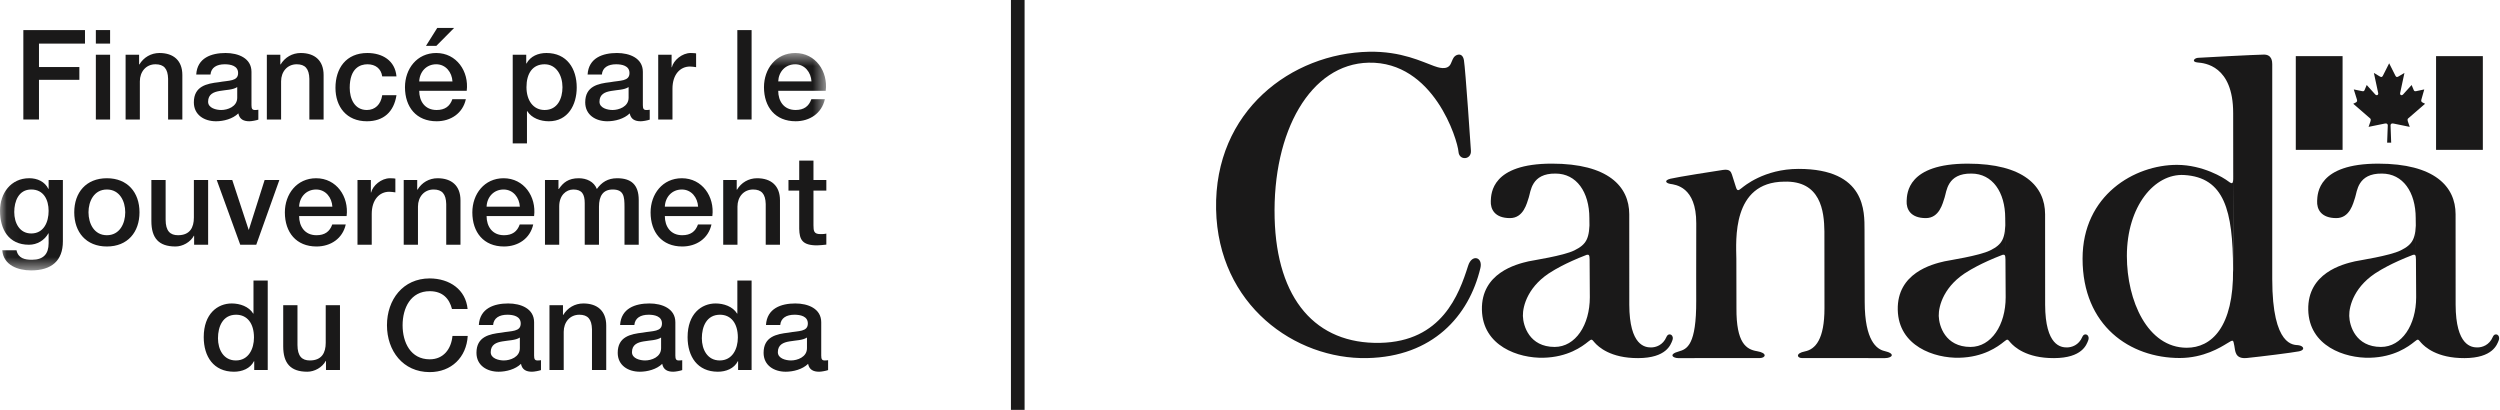
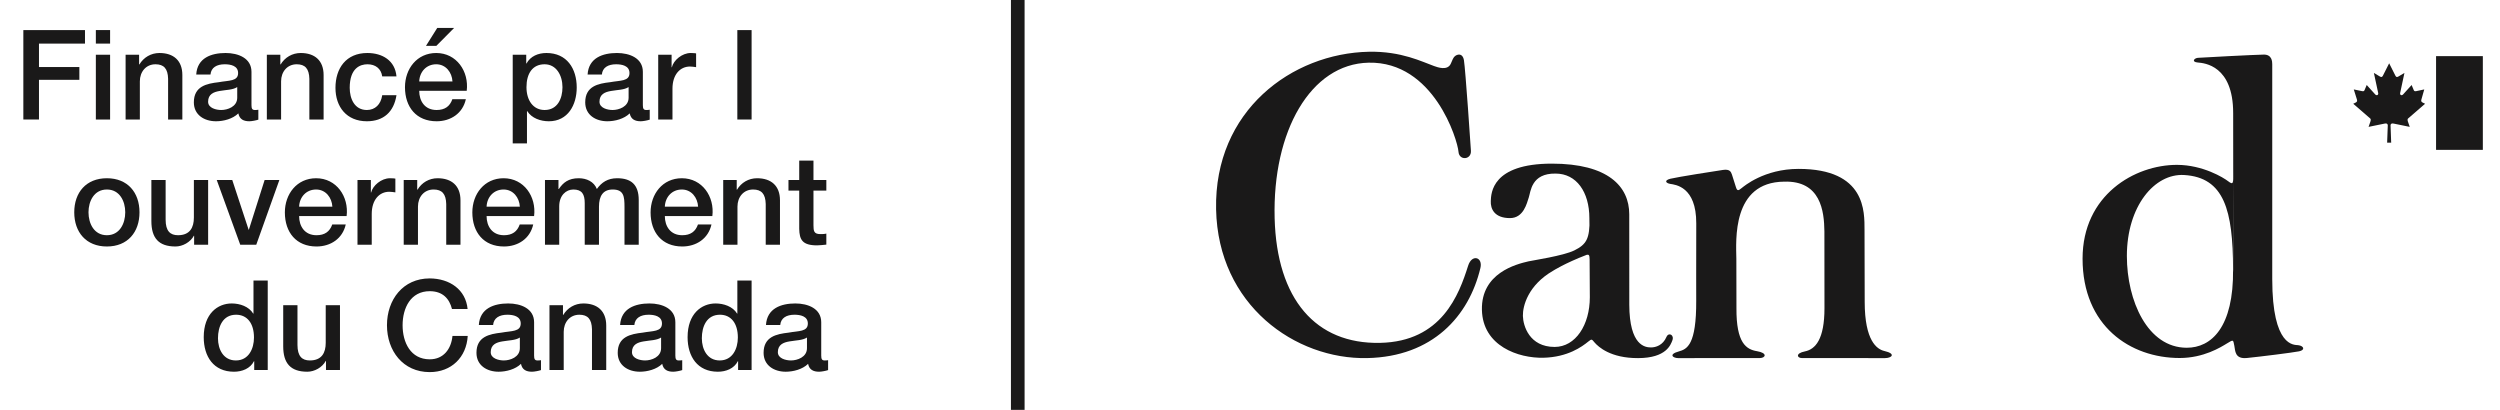
<svg xmlns="http://www.w3.org/2000/svg" xmlns:xlink="http://www.w3.org/1999/xlink" width="183" height="30" viewBox="0 0 183 30">
  <defs>
-     <polygon id="logo-canada-a" points=".05 .547 60.465 .547 60.465 16.461 .05 16.461" />
-   </defs>
+     </defs>
  <g fill="none" fill-rule="evenodd">
    <polygon fill="#1A1919" points="74 30 75 30 75 0 74 0" />
    <polyline fill="#1A1919" points="1.709 2.203 6.221 2.203 6.221 3.192 2.853 3.192 2.853 4.907 5.809 4.907 5.809 5.843 2.853 5.843 2.853 8.748 1.709 8.748 1.709 2.203" />
    <path fill="#1A1919" d="M7.016 8.748L8.059 8.748 8.059 4.008 7.016 4.008 7.016 8.748zM7.016 3.192L8.059 3.192 8.059 2.203 7.016 2.203 7.016 3.192zM9.194 4.008L10.182 4.008 10.182 4.705 10.201 4.723C10.512 4.201 11.052 3.88 11.674 3.88 12.699 3.88 13.348 4.43 13.348 5.493L13.348 8.748 12.305 8.748 12.305 5.768C12.287 5.026 11.994 4.705 11.381 4.705 10.686 4.705 10.237 5.256 10.237 5.952L10.237 8.748 9.194 8.748 9.194 4.008M17.365 6.373C17.045 6.585 16.542 6.576 16.084 6.658 15.636 6.732 15.233 6.897 15.233 7.447 15.233 7.914 15.828 8.052 16.194 8.052 16.651 8.052 17.365 7.813 17.365 7.153L17.365 6.373zM18.408 7.694C18.408 7.951 18.463 8.052 18.655 8.052 18.719 8.052 18.802 8.052 18.911 8.033L18.911 8.758C18.756 8.812 18.426 8.877 18.253 8.877 17.832 8.877 17.53 8.73 17.447 8.299 17.036 8.703 16.368 8.877 15.81 8.877 14.959 8.877 14.19 8.418 14.19 7.492 14.19 6.31 15.132 6.117 16.011 6.017 16.761 5.879 17.429 5.961 17.429 5.347 17.429 4.807 16.871 4.705 16.45 4.705 15.864 4.705 15.453 4.944 15.407 5.457L14.364 5.457C14.436 4.237 15.471 3.88 16.514 3.88 17.438 3.88 18.408 4.256 18.408 5.256L18.408 7.694zM19.533 4.008L20.521 4.008 20.521 4.705 20.539 4.723C20.85 4.201 21.391 3.88 22.013 3.88 23.038 3.88 23.688 4.43 23.688 5.493L23.688 8.748 22.645 8.748 22.645 5.768C22.626 5.026 22.333 4.705 21.72 4.705 21.024 4.705 20.576 5.256 20.576 5.952L20.576 8.748 19.533 8.748 19.533 4.008M27.979 5.594C27.897 5.018 27.476 4.705 26.899 4.705 26.359 4.705 25.599 4.989 25.599 6.429 25.599 7.218 25.947 8.052 26.854 8.052 27.457 8.052 27.878 7.648 27.979 6.97L29.022 6.97C28.83 8.198 28.071 8.877 26.854 8.877 25.371 8.877 24.556 7.822 24.556 6.429 24.556 4.999 25.334 3.88 26.89 3.88 27.988 3.88 28.921 4.43 29.022 5.594L27.979 5.594M32.005 2.047L33.24 2.047 31.941 3.357 31.182 3.357 32.005 2.047zM33.121 5.961C33.085 5.301 32.636 4.705 31.932 4.705 31.209 4.705 30.715 5.256 30.687 5.961L33.121 5.961zM30.687 6.649C30.687 7.392 31.09 8.052 31.959 8.052 32.563 8.052 32.929 7.786 33.112 7.263L34.1 7.263C33.872 8.299 32.993 8.877 31.959 8.877 30.477 8.877 29.644 7.841 29.644 6.383 29.644 5.035 30.523 3.88 31.932 3.88 33.423 3.88 34.338 5.228 34.164 6.649L30.687 6.649zM39.865 4.705C38.986 4.705 38.538 5.374 38.538 6.383 38.538 7.337 39.023 8.052 39.865 8.052 40.816 8.052 41.173 7.208 41.173 6.383 41.173 5.521 40.725 4.705 39.865 4.705zM37.531 4.008L38.52 4.008 38.52 4.651 38.538 4.651C38.831 4.109 39.398 3.88 40.002 3.88 41.494 3.88 42.216 5.018 42.216 6.402 42.216 7.676 41.576 8.877 40.176 8.877 39.572 8.877 38.922 8.657 38.593 8.134L38.574 8.134 38.574 10.499 37.531 10.499 37.531 4.008zM46.014 6.373C45.693 6.585 45.19 6.576 44.733 6.658 44.284 6.732 43.882 6.897 43.882 7.447 43.882 7.914 44.476 8.052 44.842 8.052 45.3 8.052 46.014 7.813 46.014 7.153L46.014 6.373zM47.057 7.694C47.057 7.951 47.112 8.052 47.304 8.052 47.368 8.052 47.45 8.052 47.56 8.033L47.56 8.758C47.404 8.812 47.075 8.877 46.901 8.877 46.48 8.877 46.178 8.73 46.096 8.299 45.684 8.703 45.016 8.877 44.458 8.877 43.607 8.877 42.838 8.418 42.838 7.492 42.838 6.31 43.781 6.117 44.659 6.017 45.41 5.879 46.078 5.961 46.078 5.347 46.078 4.807 45.52 4.705 45.099 4.705 44.513 4.705 44.101 4.944 44.056 5.457L43.012 5.457C43.085 4.237 44.12 3.88 45.163 3.88 46.087 3.88 47.057 4.256 47.057 5.256L47.057 7.694zM48.181 4.008L49.161 4.008 49.161 4.925 49.18 4.925C49.299 4.421 49.921 3.88 50.561 3.88 50.799 3.88 50.863 3.898 50.955 3.908L50.955 4.916C50.808 4.897 50.653 4.87 50.506 4.87 49.792 4.87 49.225 5.448 49.225 6.492L49.225 8.748 48.181 8.748 48.181 4.008" />
    <polygon fill="#1A1919" points="53.973 8.748 55.017 8.748 55.017 2.203 53.973 2.203" />
    <g transform="translate(0 3.333)">
      <mask id="logo-canada-b" fill="#fff">
        <use xlink:href="#logo-canada-a" />
      </mask>
-       <path fill="#1A1919" d="M59.4 2.627C59.364 1.968 58.915 1.372 58.211 1.372 57.488 1.372 56.994 1.923 56.966 2.627L59.4 2.627zM56.966 3.316C56.966 4.058 57.369 4.718 58.238 4.718 58.842 4.718 59.208 4.452 59.391 3.93L60.379 3.93C60.15 4.966 59.272 5.543 58.238 5.543 56.756 5.543 55.923 4.508 55.923 3.05 55.923 1.702 56.802.547 58.211.547 59.702.547 60.617 1.894 60.444 3.316L56.966 3.316zM3.559 12.106C3.559 11.29 3.193 10.538 2.288 10.538 1.363 10.538 1.043 11.401 1.043 12.189 1.043 12.967 1.418 13.757 2.288 13.757 3.212 13.757 3.559 12.913 3.559 12.106zM4.603 14.334C4.603 15.755 3.77 16.461 2.278 16.461 1.327 16.461.256 16.094.165 14.985L1.208 14.985C1.336 15.581 1.812 15.682 2.342 15.682 3.184 15.682 3.559 15.251 3.559 14.472L3.559 13.748 3.541 13.748C3.248 14.27 2.708 14.582 2.123 14.582.622 14.582 0 13.445 0 12.088 0 10.814.796 9.713 2.141 9.713 2.736 9.713 3.276 9.961 3.541 10.492L3.559 10.492 3.559 9.842 4.603 9.842 4.603 14.334z" mask="url(#logo-canada-b)" />
    </g>
    <path fill="#1A1919" d="M9.168 15.54C9.168 14.724 8.757 13.872 7.823 13.872 6.89 13.872 6.478 14.724 6.478 15.54 6.478 16.366 6.89 17.218 7.823 17.218 8.757 17.218 9.168 16.366 9.168 15.54zM5.435 15.54C5.435 14.092 6.304 13.047 7.823 13.047 9.342 13.047 10.211 14.092 10.211 15.54 10.211 16.997 9.342 18.043 7.823 18.043 6.304 18.043 5.435 16.997 5.435 15.54zM15.235 17.915L14.21 17.915 14.21 17.255 14.192 17.255C13.935 17.732 13.368 18.043 12.847 18.043 11.611 18.043 11.081 17.42 11.081 16.183L11.081 13.175 12.124 13.175 12.124 16.082C12.124 16.916 12.462 17.218 13.03 17.218 13.899 17.218 14.192 16.659 14.192 15.925L14.192 13.175 15.235 13.175 15.235 17.915" />
    <polyline fill="#1A1919" points="15.865 13.175 17.001 13.175 18.199 16.815 18.217 16.815 19.371 13.175 20.45 13.175 18.758 17.915 17.586 17.915 15.865 13.175" />
    <path fill="#1A1919" d="M24.329 15.127C24.293 14.467 23.844 13.872 23.14 13.872 22.417 13.872 21.923 14.422 21.895 15.127L24.329 15.127zM21.895 15.815C21.895 16.558 22.299 17.218 23.168 17.218 23.772 17.218 24.138 16.953 24.321 16.43L25.309 16.43C25.08 17.466 24.202 18.043 23.168 18.043 21.685 18.043 20.852 17.008 20.852 15.549 20.852 14.202 21.73 13.047 23.14 13.047 24.632 13.047 25.547 14.394 25.373 15.815L21.895 15.815zM26.168 13.175L27.148 13.175 27.148 14.092 27.166 14.092C27.285 13.588 27.907 13.047 28.548 13.047 28.786 13.047 28.85 13.065 28.941 13.074L28.941 14.082C28.795 14.064 28.64 14.037 28.493 14.037 27.779 14.037 27.211 14.614 27.211 15.66L27.211 17.915 26.168 17.915 26.168 13.175M29.552 13.175L30.54 13.175 30.54 13.872 30.559 13.89C30.87 13.367 31.41 13.047 32.032 13.047 33.057 13.047 33.707 13.597 33.707 14.66L33.707 17.915 32.664 17.915 32.664 14.935C32.646 14.193 32.353 13.872 31.74 13.872 31.043 13.872 30.595 14.422 30.595 15.119L30.595 17.915 29.552 17.915 29.552 13.175M38.053 15.127C38.017 14.467 37.568 13.872 36.863 13.872 36.14 13.872 35.647 14.422 35.618 15.127L38.053 15.127zM35.618 15.815C35.618 16.558 36.022 17.218 36.891 17.218 37.495 17.218 37.861 16.953 38.044 16.43L39.032 16.43C38.803 17.466 37.925 18.043 36.891 18.043 35.408 18.043 34.575 17.008 34.575 15.549 34.575 14.202 35.455 13.047 36.863 13.047 38.355 13.047 39.27 14.394 39.096 15.815L35.618 15.815zM39.892 13.175L40.88 13.175 40.88 13.835 40.908 13.835C41.219 13.367 41.613 13.047 42.363 13.047 42.939 13.047 43.479 13.294 43.69 13.835 44.037 13.349 44.486 13.047 45.172 13.047 46.169 13.047 46.755 13.487 46.755 14.642L46.755 17.915 45.713 17.915 45.713 15.147C45.713 14.394 45.666 13.872 44.852 13.872 44.147 13.872 43.845 14.339 43.845 15.137L43.845 17.915 42.802 17.915 42.802 14.872C42.802 14.22 42.601 13.872 41.969 13.872 41.43 13.872 40.935 14.312 40.935 15.1L40.935 17.915 39.892 17.915 39.892 13.175M51.101 15.127C51.064 14.467 50.616 13.872 49.911 13.872 49.188 13.872 48.695 14.422 48.666 15.127L51.101 15.127zM48.666 15.815C48.666 16.558 49.07 17.218 49.939 17.218 50.543 17.218 50.909 16.953 51.092 16.43L52.08 16.43C51.851 17.466 50.973 18.043 49.939 18.043 48.456 18.043 47.623 17.008 47.623 15.549 47.623 14.202 48.502 13.047 49.911 13.047 51.403 13.047 52.318 14.394 52.144 15.815L48.666 15.815zM52.939 13.175L53.928 13.175 53.928 13.872 53.946 13.89C54.257 13.367 54.797 13.047 55.419 13.047 56.445 13.047 57.094 13.597 57.094 14.66L57.094 17.915 56.051 17.915 56.051 14.935C56.033 14.193 55.739 13.872 55.127 13.872 54.431 13.872 53.983 14.422 53.983 15.119L53.983 17.915 52.939 17.915 52.939 13.175M57.716 13.175L58.503 13.175 58.503 11.754 59.546 11.754 59.546 13.175 60.488 13.175 60.488 13.954 59.546 13.954 59.546 16.485C59.546 16.916 59.582 17.135 60.05 17.135 60.196 17.135 60.342 17.135 60.488 17.099L60.488 17.906C60.26 17.924 60.04 17.961 59.812 17.961 58.722 17.961 58.521 17.539 58.503 16.751L58.503 13.954 57.716 13.954 57.716 13.175M17.264 26.385C18.198 26.385 18.591 25.532 18.591 24.707 18.591 23.662 18.088 23.038 17.283 23.038 16.304 23.038 15.956 23.909 15.956 24.762 15.956 25.578 16.359 26.385 17.264 26.385zM19.598 27.082L18.609 27.082 18.609 26.439 18.591 26.439C18.317 26.981 17.722 27.21 17.127 27.21 15.636 27.21 14.913 26.101 14.913 24.679 14.913 22.966 15.928 22.213 16.962 22.213 17.557 22.213 18.216 22.433 18.536 22.956L18.555 22.956 18.555 20.536 19.598 20.536 19.598 27.082zM24.886 27.082L23.862 27.082 23.862 26.422 23.843 26.422C23.587 26.898 23.02 27.21 22.497 27.21 21.263 27.21 20.731 26.587 20.731 25.349L20.731 22.342 21.775 22.342 21.775 25.248C21.775 26.082 22.113 26.385 22.681 26.385 23.55 26.385 23.843 25.826 23.843 25.092L23.843 22.342 24.886 22.342 24.886 27.082M33.085 22.617C32.893 21.865 32.408 21.315 31.456 21.315 30.056 21.315 29.47 22.552 29.47 23.808 29.47 25.065 30.056 26.302 31.456 26.302 32.472 26.302 33.03 25.541 33.121 24.588L34.238 24.588C34.146 26.156 33.039 27.238 31.456 27.238 29.497 27.238 28.326 25.678 28.326 23.808 28.326 21.938 29.497 20.38 31.456 20.38 32.929 20.389 34.091 21.205 34.228 22.617L33.085 22.617M38.053 24.707C37.733 24.918 37.23 24.909 36.771 24.991 36.323 25.065 35.921 25.229 35.921 25.779 35.921 26.247 36.515 26.385 36.881 26.385 37.339 26.385 38.053 26.147 38.053 25.487L38.053 24.707zM39.096 26.027C39.096 26.284 39.151 26.385 39.343 26.385 39.407 26.385 39.49 26.385 39.6 26.367L39.6 27.091C39.444 27.146 39.115 27.21 38.941 27.21 38.52 27.21 38.218 27.063 38.136 26.633 37.724 27.036 37.055 27.21 36.497 27.21 35.647 27.21 34.877 26.752 34.877 25.826 34.877 24.642 35.82 24.451 36.699 24.35 37.448 24.212 38.117 24.294 38.117 23.68 38.117 23.14 37.559 23.038 37.137 23.038 36.552 23.038 36.14 23.277 36.095 23.791L35.051 23.791C35.124 22.571 36.158 22.213 37.202 22.213 38.126 22.213 39.096 22.589 39.096 23.589L39.096 26.027zM40.221 22.342L41.21 22.342 41.21 23.038 41.227 23.057C41.539 22.534 42.079 22.213 42.701 22.213 43.726 22.213 44.376 22.763 44.376 23.828L44.376 27.082 43.333 27.082 43.333 24.102C43.314 23.359 43.022 23.038 42.409 23.038 41.712 23.038 41.264 23.589 41.264 24.286L41.264 27.082 40.221 27.082 40.221 22.342M48.392 24.707C48.072 24.918 47.568 24.909 47.111 24.991 46.663 25.065 46.26 25.229 46.26 25.779 46.26 26.247 46.855 26.385 47.221 26.385 47.678 26.385 48.392 26.147 48.392 25.487L48.392 24.707zM49.436 26.027C49.436 26.284 49.491 26.385 49.683 26.385 49.747 26.385 49.829 26.385 49.939 26.367L49.939 27.091C49.783 27.146 49.454 27.21 49.28 27.21 48.859 27.21 48.557 27.063 48.474 26.633 48.062 27.036 47.395 27.21 46.836 27.21 45.985 27.21 45.217 26.752 45.217 25.826 45.217 24.642 46.159 24.451 47.038 24.35 47.788 24.212 48.456 24.294 48.456 23.68 48.456 23.14 47.899 23.038 47.477 23.038 46.891 23.038 46.48 23.277 46.434 23.791L45.391 23.791C45.464 22.571 46.498 22.213 47.541 22.213 48.466 22.213 49.436 22.589 49.436 23.589L49.436 26.027zM52.683 26.385C53.617 26.385 54.011 25.532 54.011 24.707 54.011 23.662 53.508 23.038 52.702 23.038 51.722 23.038 51.375 23.909 51.375 24.762 51.375 25.578 51.778 26.385 52.683 26.385zM55.017 27.082L54.029 27.082 54.029 26.439 54.011 26.439C53.736 26.981 53.142 27.21 52.546 27.21 51.055 27.21 50.332 26.101 50.332 24.679 50.332 22.966 51.348 22.213 52.382 22.213 52.977 22.213 53.636 22.433 53.956 22.956L53.974 22.956 53.974 20.536 55.017 20.536 55.017 27.082zM59.07 24.707C58.75 24.918 58.247 24.909 57.789 24.991 57.341 25.065 56.939 25.229 56.939 25.779 56.939 26.247 57.533 26.385 57.899 26.385 58.357 26.385 59.07 26.147 59.07 25.487L59.07 24.707zM60.114 26.027C60.114 26.284 60.169 26.385 60.361 26.385 60.425 26.385 60.507 26.385 60.617 26.367L60.617 27.091C60.462 27.146 60.132 27.21 59.958 27.21 59.537 27.21 59.235 27.063 59.153 26.633 58.741 27.036 58.073 27.21 57.514 27.21 56.664 27.21 55.895 26.752 55.895 25.826 55.895 24.642 56.838 24.451 57.716 24.35 58.467 24.212 59.134 24.294 59.134 23.68 59.134 23.14 58.576 23.038 58.156 23.038 57.57 23.038 57.158 23.277 57.113 23.791L56.069 23.791C56.142 22.571 57.176 22.213 58.22 22.213 59.144 22.213 60.114 22.589 60.114 23.589L60.114 26.027zM166.328 4.698C166.328 4.502 166.303 3.988 165.709 3.996 165.114 4.004 161.162 4.208 160.885 4.233 160.608 4.258 160.396 4.534 160.877 4.576 161.358 4.616 163.468 4.788 163.468 8.273 163.468 8.507 163.485 21.752 163.46 19.708 163.511 23.948 161.879 25.461 160.062 25.455 157.202 25.447 155.687 22.018 155.687 18.738 155.687 15.097 157.711 12.685 159.875 12.811 162.823 12.984 163.451 15.403 163.46 19.7L163.472 12.567C163.485 13.436 163.485 13.562 163.093 13.261 162.773 13.013 161.26 12.074 159.362 12.068 156.258 12.061 152.444 14.278 152.444 18.933 152.444 23.863 155.932 26.206 159.549 26.206 161.309 26.206 162.56 25.417 163.004 25.145 163.505 24.837 163.461 24.86 163.554 25.316 163.624 25.667 163.582 26.296 164.47 26.206 165.48 26.104 167.803 25.814 168.292 25.717 168.758 25.622 168.648 25.317 168.226 25.267 167.939 25.233 166.328 25.422 166.328 20.427 166.328 15.432 166.328 4.698 166.328 4.698M104.967 4.832C105.212 4.918 105.969 5.21 106.207 4.643 106.446 4.075 106.292 4.464 106.373 4.276 106.493 3.996 107.053 3.76 107.161 4.415 107.27 5.071 107.655 10.735 107.672 11.037 107.711 11.705 106.812 11.772 106.762 11.113 106.697 10.24 104.952 4.491 100.186 4.588 95.938 4.675 93.14 9.599 93.303 15.965 93.457 21.916 96.321 25.194 101.018 25.098 105.543 25.006 106.801 21.558 107.468 19.449 107.745 18.575 108.556 18.818 108.366 19.617 107.53 23.135 104.874 26.114 100.074 26.212 94.823 26.319 89.161 22.345 89.018 15.322 88.871 8.09 94.574 3.902 100.204 3.788 102.587 3.739 104.132 4.537 104.967 4.832" />
-     <polygon fill="#1A1919" points="168.052 10.97 171.477 10.97 171.477 4.109 168.052 4.109" />
    <path fill="#1A1919" d="M175.035,10.444 C175.035,10.444 174.988,9.287 174.988,9.172 C174.988,9.057 175.085,9.018 175.2,9.043 C175.315,9.068 176.394,9.287 176.394,9.287 C176.394,9.287 176.311,9.053 176.253,8.881 C176.196,8.707 176.271,8.676 176.311,8.64 L177.516,7.595 L177.325,7.501 C177.211,7.447 177.228,7.35 177.246,7.285 L177.456,6.546 C177.456,6.546 176.954,6.659 176.835,6.678 C176.742,6.692 176.71,6.648 176.681,6.583 L176.53,6.223 L175.901,6.918 C175.782,7.027 175.668,6.943 175.689,6.817 C175.708,6.702 176.005,5.338 176.005,5.338 C176.005,5.338 175.678,5.532 175.57,5.597 C175.463,5.662 175.405,5.651 175.347,5.547 C175.29,5.442 174.886,4.632 174.886,4.632 L174.887,4.632 C174.887,4.632 174.483,5.442 174.426,5.547 C174.368,5.651 174.311,5.662 174.203,5.597 C174.095,5.532 173.768,5.338 173.768,5.338 C173.768,5.338 174.065,6.702 174.085,6.817 C174.106,6.943 173.991,7.027 173.872,6.918 L173.243,6.223 L173.092,6.583 C173.063,6.648 173.031,6.692 172.937,6.678 C172.82,6.659 172.297,6.546 172.297,6.546 L172.527,7.285 C172.545,7.35 172.563,7.447 172.448,7.501 L172.258,7.595 L173.462,8.64 C173.502,8.676 173.577,8.707 173.52,8.881 C173.462,9.053 173.38,9.287 173.38,9.287 C173.38,9.287 174.459,9.068 174.574,9.043 C174.688,9.018 174.786,9.057 174.786,9.172 C174.786,9.287 174.738,10.444 174.738,10.444 L175.035,10.444" />
    <polygon fill="#1A1919" points="178.32 10.97 181.744 10.97 181.744 4.109 178.32 4.109" />
    <path fill="#1A1919" d="M116.346,16.027 C116.381,17.463 116.124,17.893 115.243,18.329 C114.438,18.727 112.18,19.063 111.894,19.129 C110.983,19.337 108.42,19.988 108.476,22.678 C108.532,25.334 111.153,26.231 112.984,26.187 C114.758,26.143 115.799,25.38 116.262,25.003 C116.537,24.78 116.513,24.836 116.742,25.092 C116.995,25.375 117.878,26.223 119.916,26.214 C121.986,26.206 122.296,25.224 122.415,24.922 C122.576,24.516 122.143,24.295 121.986,24.662 C121.727,25.271 121.204,25.435 120.845,25.432 C120.446,25.428 119.272,25.332 119.264,22.298 C119.264,22.298 119.263,16.047 119.261,15.683 C119.261,13.645 117.708,11.978 113.599,11.978 C109.178,11.978 109.155,14.161 109.126,14.702 C109.094,15.315 109.414,15.962 110.525,15.965 C111.528,15.967 111.764,14.877 111.905,14.46 C112.053,14.024 112.084,12.678 113.871,12.706 C115.397,12.706 116.342,14.053 116.342,15.97 L116.375,21.758 C116.375,23.782 115.332,25.396 113.796,25.396 C111.949,25.392 111.494,23.852 111.476,23.125 C111.459,22.398 111.855,20.878 113.679,19.823 C113.679,19.823 114.525,19.275 116.145,18.654 C116.292,18.622 116.358,18.648 116.358,18.99 L116.346,16.027" />
    <g fill="#1A1919" transform="translate(138.914 11.667)">
-       <path d="M7.872 4.361C7.906 5.797 7.65 6.227 6.769 6.662 5.964 7.061 3.706 7.397 3.419 7.463 2.508 7.67-.055 8.322.002 11.012.057 13.668 2.679 14.564 4.51 14.52 6.284 14.477 7.324 13.713 7.787 13.337 8.063 13.113 8.039 13.169 8.267 13.425 8.521 13.708 9.403 14.557 11.442 14.547 13.512 14.539 13.821 13.557 13.94 13.255 14.101 12.849 13.668 12.628 13.512 12.995 13.253 13.604 12.729 13.768 12.371 13.765 11.972 13.762 10.798 13.666 10.79 10.632 10.79 10.632 10.788 4.381 10.787 4.017 10.787 1.978 9.234.312 5.125.312.703.312.68 2.494.652 3.035.619 3.648.94 4.295 2.051 4.298 3.054 4.301 3.29 3.211 3.431 2.793 3.579 2.357 3.609 1.012 5.396 1.039 6.922 1.039 7.868 2.386 7.868 4.303L7.901 10.091C7.901 12.115 6.858 13.729 5.322 13.729 3.474 13.725 3.019 12.185 3.002 11.458 2.985 10.732 3.381 9.212 5.205 8.156 5.205 8.156 6.051 7.608 7.671 6.987 7.817 6.955 7.885 6.981 7.885 7.323L7.872 4.361M37.921 4.361C37.955 5.797 37.699 6.227 36.817 6.662 36.013 7.061 33.754 7.397 33.467 7.463 32.557 7.67 29.994 8.322 30.05 11.012 30.106 13.668 32.727 14.564 34.559 14.52 36.332 14.477 37.373 13.713 37.836 13.337 38.111 13.113 38.086 13.169 38.315 13.425 38.569 13.708 39.451 14.557 41.489 14.547 43.56 14.539 43.869 13.557 43.989 13.255 44.15 12.849 43.716 12.628 43.56 12.995 43.301 13.604 42.778 13.768 42.419 13.765 42.02 13.762 40.846 13.666 40.838 10.632 40.838 10.632 40.836 4.381 40.835 4.017 40.835 1.978 39.283.312 35.173.312 30.751.312 30.729 2.494 30.7 3.035 30.667 3.648 30.988 4.295 32.099 4.298 33.101 4.301 33.338 3.211 33.48 2.793 33.627 2.357 33.658 1.012 35.445 1.039 36.971 1.039 37.916 2.386 37.916 4.303L37.949 10.091C37.949 12.115 36.906 13.729 35.371 13.729 33.522 13.725 33.067 12.185 33.05 11.458 33.032 10.732 33.429 9.212 35.252 8.156 35.252 8.156 36.099 7.608 37.72 6.987 37.866 6.955 37.933 6.981 37.933 7.323L37.921 4.361" />
-     </g>
+       </g>
    <path fill="#1A1919" d="M133.551,22.558 C133.552,24.832 132.891,25.568 132.118,25.723 C131.402,25.865 131.555,26.21 131.89,26.209 C132.038,26.207 137.969,26.215 137.977,26.214 C138.474,26.214 138.816,25.894 137.935,25.692 C137.396,25.57 136.496,24.956 136.496,22.098 L136.483,16.812 C136.474,15.548 136.614,12.363 131.656,12.363 C129.124,12.363 127.641,13.649 127.494,13.763 C127.267,13.941 127.168,14.025 127.067,13.689 C126.99,13.432 126.855,13.002 126.779,12.781 C126.703,12.558 126.61,12.371 126.129,12.438 C125.646,12.506 122.758,12.963 122.278,13.082 C121.797,13.203 121.925,13.406 122.273,13.463 C122.621,13.522 124.175,13.648 124.166,16.348 C124.156,19.05 124.163,22 124.163,22 C124.179,25.258 123.488,25.559 122.888,25.725 C122.104,25.942 122.469,26.214 122.845,26.214 C122.853,26.215 128.686,26.211 128.834,26.209 C129.235,26.202 129.411,25.84 128.607,25.706 C127.828,25.576 127.09,25.117 127.108,22.558 C127.109,22.306 127.108,19.468 127.101,18.95 C127.082,17.594 126.763,13.334 130.597,13.297 C133.273,13.21 133.53,15.449 133.546,16.938 L133.551,22.558" />
  </g>
</svg>